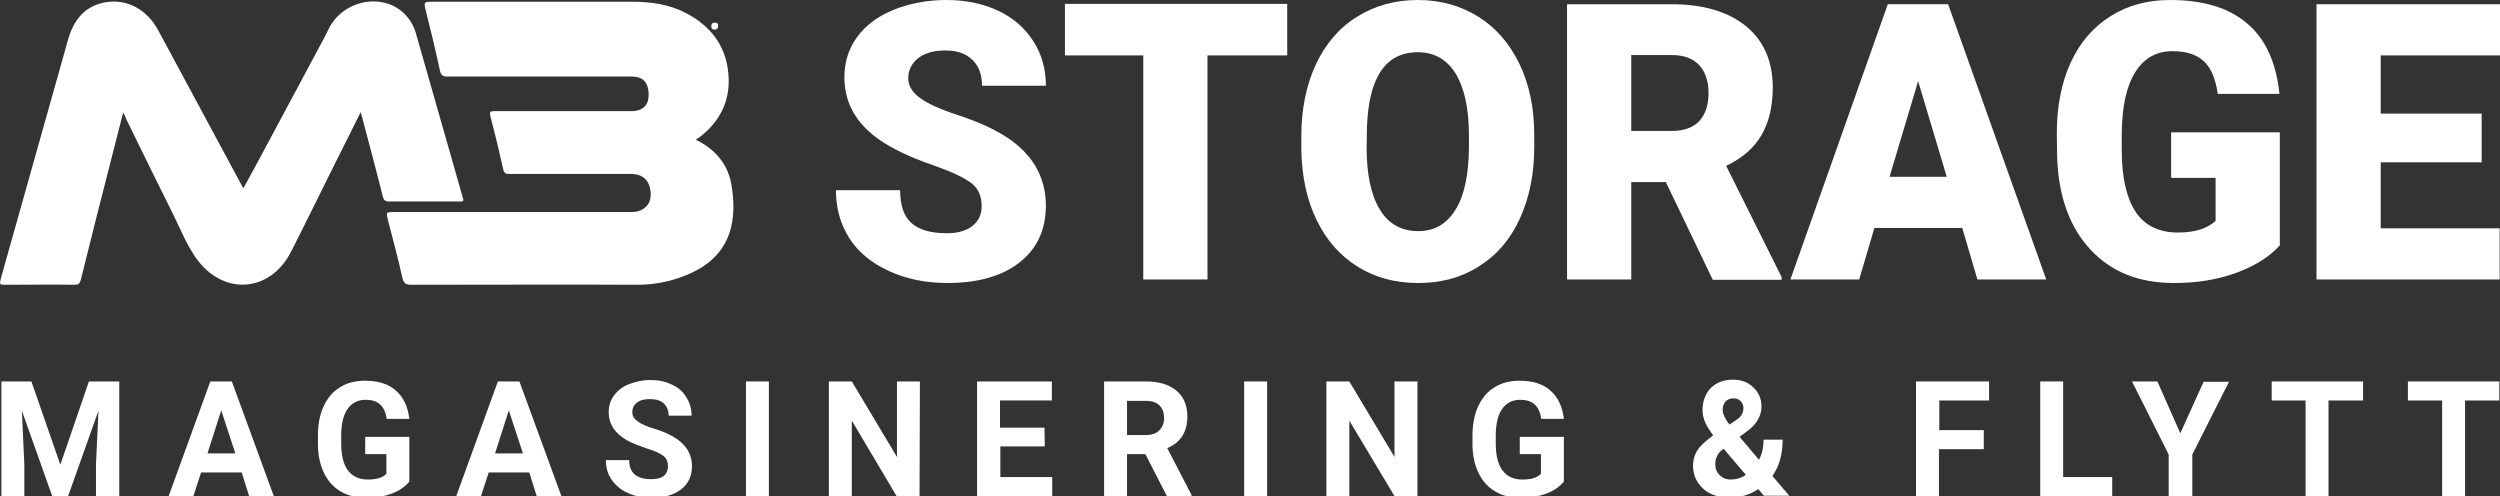
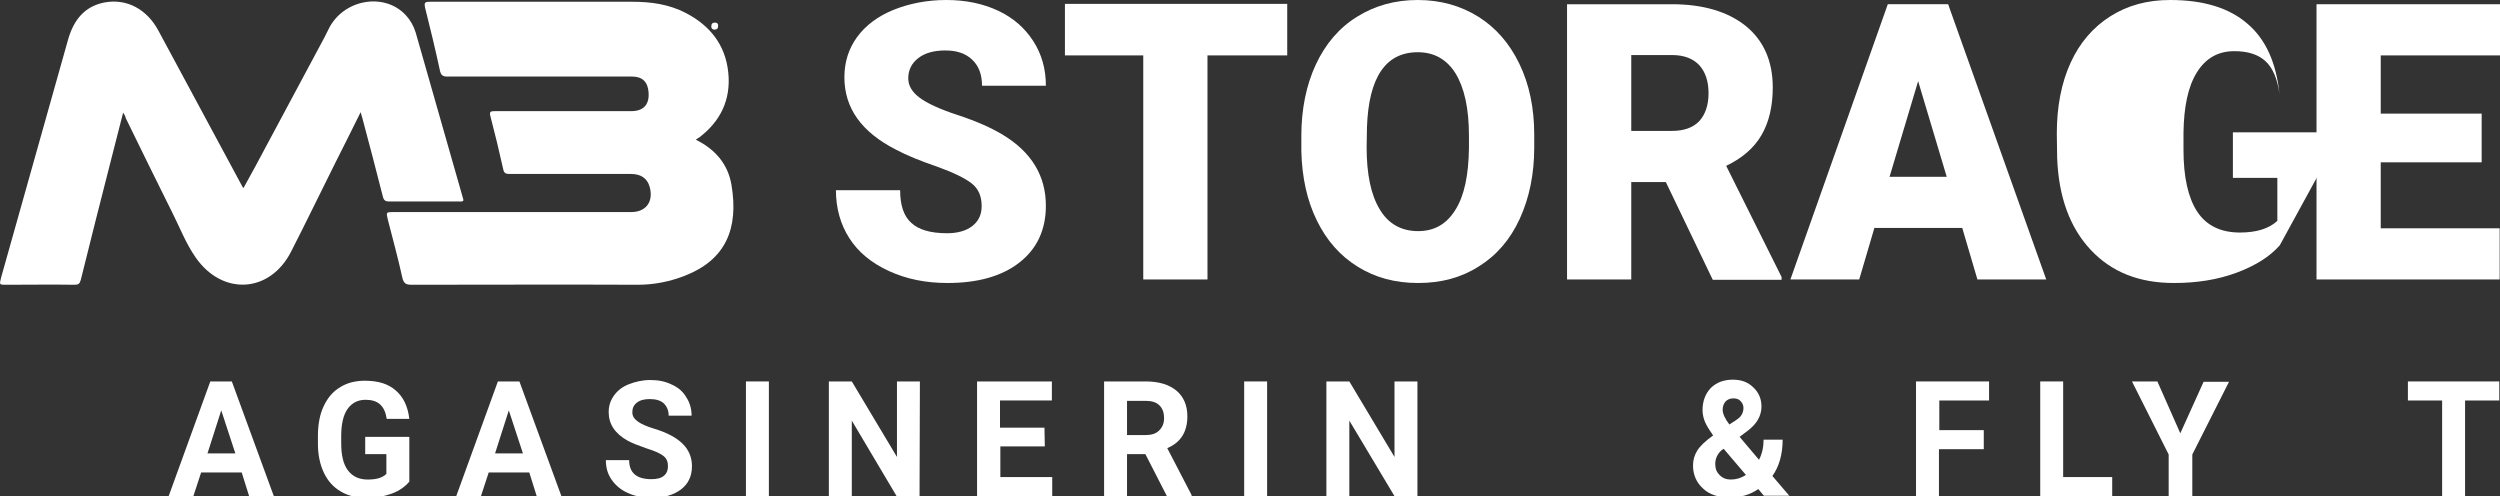
<svg xmlns="http://www.w3.org/2000/svg" version="1.1" id="Layer_1" x="0px" y="0px" viewBox="0 0 708.5 140.6" style="enable-background:new 0 0 708.5 140.6;" xml:space="preserve">
  <rect x="0" y="0" width="708.5" height="140.6" fill="#333333" stroke="none" />
  <style type="text/css">
	.st0{fill:#FFFFFF;}
</style>
  <g>
    <g>
      <path class="st0" d="M278.2,58.4c0-2.8-0.9-4.9-2.8-6.4s-5.2-3.1-9.9-4.8c-4.7-1.6-8.6-3.2-11.6-4.8c-9.8-5-14.6-11.8-14.6-20.5    c0-4.3,1.2-8.1,3.6-11.4c2.4-3.3,5.9-5.9,10.3-7.7c4.5-1.8,9.5-2.8,15-2.8c5.4,0,10.3,1,14.6,3c4.3,2,7.6,4.9,10,8.6    c2.4,3.7,3.6,7.9,3.6,12.7h-18.1c0-3.2-0.9-5.6-2.8-7.4c-1.9-1.8-4.4-2.6-7.6-2.6s-5.8,0.7-7.7,2.2c-1.9,1.5-2.8,3.4-2.8,5.7    c0,2,1,3.8,3.1,5.4s5.7,3.3,10.9,5c5.2,1.7,9.5,3.6,12.8,5.6c8.1,4.9,12.2,11.6,12.2,20.1c0,6.8-2.5,12.2-7.5,16.1    s-11.8,5.8-20.4,5.8c-6.1,0-11.6-1.1-16.6-3.4c-5-2.3-8.7-5.4-11.2-9.3s-3.8-8.5-3.8-13.6h18.2c0,4.2,1,7.3,3.1,9.2    c2.1,2,5.5,3,10.2,3c3,0,5.4-0.7,7.1-2C277.3,62.7,278.2,60.9,278.2,58.4z" />
      <path class="st0" d="M364.8,15.7h-22.6v63.5H324V15.7h-22.2V1.1h63L364.8,15.7L364.8,15.7z" />
      <path class="st0" d="M434.8,41.8c0,7.6-1.4,14.3-4.1,20.2c-2.7,5.9-6.6,10.4-11.6,13.5c-5,3.2-10.7,4.7-17.2,4.7    s-12.1-1.5-17.1-4.6s-8.8-7.4-11.6-13.1c-2.8-5.7-4.2-12.2-4.4-19.6v-4.4c0-7.6,1.4-14.4,4.1-20.2s6.6-10.4,11.6-13.5    c5.1-3.2,10.8-4.8,17.3-4.8c6.4,0,12.1,1.6,17.1,4.7c5,3.1,8.9,7.6,11.7,13.4c2.8,5.8,4.2,12.5,4.2,20V41.8z M416.3,38.5    c0-7.8-1.3-13.6-3.8-17.7c-2.5-4-6.1-6-10.7-6c-9.1,0-13.9,7.1-14.4,21.2l-0.1,5.7c0,7.6,1.2,13.5,3.7,17.6    c2.4,4.1,6.1,6.2,10.9,6.2c4.6,0,8.1-2,10.6-6.1c2.5-4,3.7-9.8,3.8-17.4V38.5z" />
      <path class="st0" d="M472.1,51.6h-9.8v27.6h-18.2v-78h29.7c8.9,0,15.9,2.1,21,6.2c5,4.1,7.6,9.9,7.6,17.4c0,5.4-1.1,9.9-3.2,13.5    c-2.1,3.6-5.4,6.5-10,8.7l15.7,31.5v0.8h-19.5L472.1,51.6z M462.3,37.1h11.5c3.4,0,6-0.9,7.8-2.8c1.7-1.9,2.6-4.5,2.6-7.9    s-0.9-6-2.6-7.9c-1.8-1.9-4.3-2.9-7.8-2.9h-11.5L462.3,37.1L462.3,37.1z" />
      <path class="st0" d="M556.1,64.6h-24.9l-4.3,14.6h-19.5l27.6-78h17.1l27.8,78h-19.5L556.1,64.6z M535.5,50.1h16.2L543.6,23    L535.5,50.1z" />
-       <path class="st0" d="M646.1,69.5c-2.8,3.2-6.9,5.8-12.3,7.8c-5.4,2-11.3,2.9-17.7,2.9c-9.9,0-17.7-3.1-23.6-9.4    c-5.9-6.3-9.1-15-9.5-26.1l-0.1-6.8c0-7.7,1.3-14.4,3.9-20.1c2.6-5.7,6.4-10.1,11.3-13.2C603,1.5,608.6,0,615,0    c9.4,0,16.7,2.2,21.9,6.7c5.2,4.4,8.2,11.1,9.1,19.9h-17.5c-0.6-4.4-2-7.5-4-9.3c-2.1-1.9-5-2.8-8.8-2.8c-4.6,0-8.1,2-10.6,6    s-3.7,9.7-3.8,17.2v4.7c0,7.8,1.3,13.6,3.9,17.6c2.6,3.9,6.6,5.9,12.1,5.9c4.7,0,8.2-1.1,10.6-3.3V50.4h-12.6V37.5h30.8    L646.1,69.5L646.1,69.5z" />
+       <path class="st0" d="M646.1,69.5c-2.8,3.2-6.9,5.8-12.3,7.8c-5.4,2-11.3,2.9-17.7,2.9c-9.9,0-17.7-3.1-23.6-9.4    c-5.9-6.3-9.1-15-9.5-26.1l-0.1-6.8c0-7.7,1.3-14.4,3.9-20.1c2.6-5.7,6.4-10.1,11.3-13.2C603,1.5,608.6,0,615,0    c9.4,0,16.7,2.2,21.9,6.7c5.2,4.4,8.2,11.1,9.1,19.9c-0.6-4.4-2-7.5-4-9.3c-2.1-1.9-5-2.8-8.8-2.8c-4.6,0-8.1,2-10.6,6    s-3.7,9.7-3.8,17.2v4.7c0,7.8,1.3,13.6,3.9,17.6c2.6,3.9,6.6,5.9,12.1,5.9c4.7,0,8.2-1.1,10.6-3.3V50.4h-12.6V37.5h30.8    L646.1,69.5L646.1,69.5z" />
      <path class="st0" d="M703.3,46h-28.6v18.7h33.7v14.5h-51.9v-78h52v14.5h-33.8v16.5h28.6V46z" />
    </g>
    <g>
-       <path class="st0" d="M8.9,108.1l8.2,23.6l8.1-23.6h8.6v32.5h-6.6v-8.9l0.7-15.3l-8.6,24.2h-4.5l-8.6-24.2l0.7,15.3v8.9H0.4v-32.5    H8.9z" />
      <path class="st0" d="M68.5,133.9H57l-2.2,6.7h-7l11.8-32.5h6.1l11.9,32.5h-7L68.5,133.9z M58.8,128.5h7.9l-4-12.2L58.8,128.5z" />
      <path class="st0" d="M116,136.5c-1.2,1.4-2.8,2.6-5,3.4c-2.2,0.8-4.5,1.2-7.2,1.2s-5.2-0.6-7.2-1.8c-2.1-1.2-3.7-3-4.8-5.3    c-1.1-2.3-1.7-5.1-1.7-8.2v-2.2c0-3.2,0.5-6.1,1.6-8.4c1.1-2.4,2.6-4.2,4.6-5.4c2-1.3,4.4-1.9,7.1-1.9c3.8,0,6.7,0.9,8.8,2.8    c2.1,1.8,3.4,4.5,3.8,8h-6.4c-0.3-1.9-0.9-3.2-1.9-4.1c-1-0.9-2.4-1.3-4.1-1.3c-2.2,0-3.9,0.9-5.1,2.6c-1.2,1.7-1.8,4.3-1.8,7.6    v2.1c0,3.4,0.6,6,1.9,7.7c1.3,1.7,3.1,2.6,5.6,2.6s4.2-0.5,5.3-1.6v-5.6h-6v-4.9H116L116,136.5L116,136.5z" />
      <path class="st0" d="M150,133.9h-11.5l-2.2,6.7h-7l11.8-32.5h6.1l11.9,32.5h-7L150,133.9z M140.3,128.5h7.9l-4-12.2L140.3,128.5z" />
      <path class="st0" d="M189.3,132.1c0-1.3-0.4-2.2-1.3-2.9c-0.9-0.7-2.4-1.4-4.7-2.1c-2.3-0.8-4.1-1.5-5.4-2.2    c-3.6-2-5.4-4.7-5.4-8.1c0-1.8,0.5-3.3,1.5-4.7s2.4-2.5,4.2-3.2s3.8-1.2,6.1-1.2s4.3,0.4,6.1,1.3c1.8,0.8,3.2,2,4.1,3.6    c1,1.5,1.5,3.3,1.5,5.2h-6.5c0-1.5-0.5-2.6-1.4-3.5c-0.9-0.8-2.2-1.2-3.9-1.2c-1.6,0-2.8,0.3-3.7,1s-1.3,1.6-1.3,2.7    c0,1.1,0.5,1.9,1.6,2.7c1,0.7,2.6,1.4,4.6,2c3.7,1.1,6.4,2.6,8.1,4.3c1.7,1.7,2.6,3.8,2.6,6.3c0,2.8-1,5-3.1,6.6s-4.9,2.4-8.4,2.4    c-2.4,0-4.7-0.5-6.7-1.4s-3.5-2.2-4.6-3.8s-1.6-3.4-1.6-5.5h6.6c0,3.6,2.1,5.4,6.3,5.4c1.6,0,2.8-0.3,3.6-1    C189,134.1,189.3,133.2,189.3,132.1z" />
      <path class="st0" d="M218,140.6h-6.6v-32.5h6.5v32.5H218z" />
      <path class="st0" d="M260.6,140.6h-6.5l-12.7-21.4v21.4h-6.5v-32.5h6.5l12.8,21.4v-21.4h6.5L260.6,140.6L260.6,140.6z" />
      <path class="st0" d="M296.1,126.5h-12.6v8.7h14.7v5.4h-21.3v-32.5h21.2v5.4h-14.7v7.7H296L296.1,126.5L296.1,126.5z" />
      <path class="st0" d="M324.6,128.7h-5.2v11.9h-6.5v-32.5h11.8c3.8,0,6.6,0.9,8.7,2.6c2,1.7,3.1,4.1,3.1,7.3c0,2.2-0.5,4.1-1.4,5.5    c-0.9,1.5-2.4,2.7-4.3,3.5l6.9,13.3v0.3h-7L324.6,128.7z M319.4,123.3h5.3c1.6,0,2.9-0.4,3.8-1.3c0.9-0.9,1.4-2,1.4-3.5    s-0.4-2.7-1.3-3.6c-0.9-0.9-2.2-1.3-3.9-1.3h-5.3V123.3z" />
      <path class="st0" d="M359.1,140.6h-6.5v-32.5h6.5V140.6z" />
      <path class="st0" d="M401.7,140.6h-6.5l-12.8-21.4v21.4h-6.5v-32.5h6.5l12.8,21.4v-21.4h6.5V140.6z" />
-       <path class="st0" d="M443.2,136.5c-1.2,1.4-2.8,2.6-5,3.4c-2.2,0.8-4.5,1.2-7.2,1.2s-5.2-0.6-7.2-1.8c-2.1-1.2-3.7-3-4.8-5.3    c-1.1-2.3-1.7-5.1-1.7-8.2v-2.2c0-3.2,0.5-6.1,1.6-8.4c1.1-2.4,2.6-4.2,4.6-5.4c2-1.3,4.4-1.9,7.1-1.9c3.8,0,6.7,0.9,8.8,2.8    c2.1,1.8,3.4,4.5,3.8,8h-6.4c-0.3-1.9-0.9-3.2-1.9-4.1c-1-0.9-2.4-1.3-4.1-1.3c-2.2,0-3.9,0.9-5.1,2.6c-1.2,1.7-1.8,4.3-1.8,7.6    v2.1c0,3.4,0.6,6,1.9,7.7c1.3,1.7,3.1,2.6,5.6,2.6s4.2-0.5,5.3-1.6v-5.6h-6v-4.9h12.5L443.2,136.5L443.2,136.5z" />
      <path class="st0" d="M479.8,131.9c0-1.5,0.4-2.9,1.2-4.2c0.8-1.3,2.3-2.7,4.5-4.3c-0.9-1.3-1.7-2.5-2.2-3.6s-0.8-2.3-0.8-3.6    c0-2.5,0.8-4.6,2.3-6.2c1.6-1.6,3.7-2.4,6.3-2.4c2.4,0,4.3,0.7,5.8,2.2c1.5,1.4,2.3,3.2,2.3,5.4c0,2.6-1.3,4.9-3.8,6.8l-2.4,1.8    l5.5,6.5c0.9-1.7,1.3-3.6,1.3-5.7h5.4c0,4.2-1,7.6-2.9,10.3l4.8,5.6h-7.2l-1.6-1.9c-2.3,1.6-5,2.4-8.1,2.4s-5.7-0.8-7.5-2.5    C480.8,136.8,479.8,134.6,479.8,131.9z M490.5,135.9c1.5,0,2.9-0.4,4.3-1.3l-6.3-7.4l-0.5,0.3c-1.3,1.1-1.9,2.5-1.9,4    c0,1.3,0.4,2.3,1.2,3.1C488.2,135.5,489.2,135.9,490.5,135.9z M488.2,116.1c0,1.1,0.6,2.5,1.9,4.2l1.7-1.1    c0.9-0.6,1.5-1.1,1.8-1.7c0.3-0.5,0.5-1.2,0.5-1.9s-0.3-1.4-0.8-1.9c-0.5-0.6-1.2-0.8-2.1-0.8c-0.9,0-1.6,0.3-2.2,0.9    C488.5,114.4,488.2,115.2,488.2,116.1z" />
      <path class="st0" d="M562.1,127.3h-12.6v13.3H543v-32.5h20.7v5.4h-14.1v8.4h12.6v5.4H562.1z" />
      <path class="st0" d="M584.7,135.2h13.9v5.4h-20.4v-32.5h6.5V135.2z" />
      <path class="st0" d="M617.9,122.8l6.6-14.6h7.2l-10.4,20.6v11.8h-6.7v-11.8l-10.4-20.7h7.2L617.9,122.8z" />
-       <path class="st0" d="M669.6,113.5h-9.7v27.1h-6.5v-27.1h-9.6v-5.4h25.9v5.4H669.6z" />
      <path class="st0" d="M708.3,113.5h-9.7v27.1h-6.5v-27.1h-9.7v-5.4h25.9V113.5z" />
    </g>
  </g>
  <path class="st0" d="M34.9,31.9c-1.2,4.6-2.3,9-3.4,13.3c-2.9,11.4-5.8,22.7-8.6,34.1c-0.3,1.1-0.7,1.4-1.7,1.4  c-6.5-0.1-13,0-19.5,0c-1.9,0-1.9,0-1.4-2c6.3-22.5,12.7-45,19-67.5C20.9,5.6,24,1.8,29.6,0.7c6.4-1.2,12.1,2,15.3,8  c7.9,14.7,15.8,29.4,23.8,44.2c0.1,0.1,0.1,0.2,0.3,0.4c1.1-2.1,2.3-4.1,3.4-6.2C78.9,34.9,85.5,22.7,92,10.5  c0.4-0.7,0.7-1.5,1.1-2.2c4.1-8.5,15.8-10.6,21.9-4c1.3,1.4,2.2,3,2.8,4.9c4.5,15.8,9,31.5,13.5,47.3c0,0.1,0,0.2,0,0.4  c-0.4,0.3-0.8,0.2-1.3,0.2c-6.5,0-13.1,0-19.6,0c-1.1,0-1.6-0.2-1.9-1.4c-1.9-7.4-3.8-14.8-5.8-22.2c-0.1-0.5-0.3-0.9-0.5-1.7  c-2.4,4.9-4.8,9.6-7.1,14.2c-4.2,8.4-8.3,16.9-12.6,25.3c-6,11.8-19.5,12.6-27.1,1.6c-2.7-3.9-4.4-8.3-6.5-12.5  c-4.5-9-8.9-18-13.3-27C35.6,33,35.3,32.6,34.9,31.9z" />
  <path class="st0" d="M197.2,39.6c5.5,2.7,9.1,6.9,10.1,12.8c2.1,12.5-1.7,21.2-13.1,25.7c-4.3,1.7-8.8,2.6-13.4,2.6  c-21.4-0.1-42.7,0-64.1,0c-1.6,0-2.3-0.3-2.7-2.1c-1.2-5.5-2.7-10.9-4.1-16.4c-0.5-2.1-0.5-2.1,1.7-2.1c22.4,0,44.9,0,67.3,0  c4.2,0,6.4-3,5.2-7.2c-0.7-2.4-2.5-3.6-5.3-3.6c-10.7,0-10.9,0-21.6,0c-4.3,0-8.6,0-12.9,0c-1,0-1.5-0.3-1.7-1.4  c-1.1-5-2.3-9.9-3.6-14.9c-0.4-1.4,0.1-1.5,1.2-1.5c16.4,0,22.3,0,38.7,0c3.5,0,5.2-1.9,4.9-5.4c-0.2-2.9-1.8-4.4-4.6-4.4  c-12.6,0-25.3,0-37.9,0c-4.8,0-9.6,0-14.5,0c-1.2,0-1.8-0.3-2.1-1.6c-1.3-6-2.7-11.9-4.2-17.8c-0.4-1.7,0-1.8,1.5-1.8  c19.1,0,38.1,0,57.2,0c5.3,0,10.4,0.7,15.2,3.2c6.7,3.5,11.2,8.9,12,16.9c0.8,7.7-2.3,13.9-8.3,18.4  C197.9,39.1,197.7,39.2,197.2,39.6z" />
  <path class="st0" d="M202.5,8.4c-0.6,0-1-0.4-0.9-1.1c0-0.6,0.4-0.9,1-0.9c0.7,0,1,0.4,0.9,1.1C203.5,8.1,203.1,8.4,202.5,8.4z" />
  <path class="st0" d="M202.5,8c-0.3-0.1-0.6-0.3-0.5-0.6c0-0.3,0.2-0.5,0.5-0.5c0.4,0,0.6,0.3,0.5,0.6C203.1,7.8,202.9,8,202.5,8z" />
</svg>